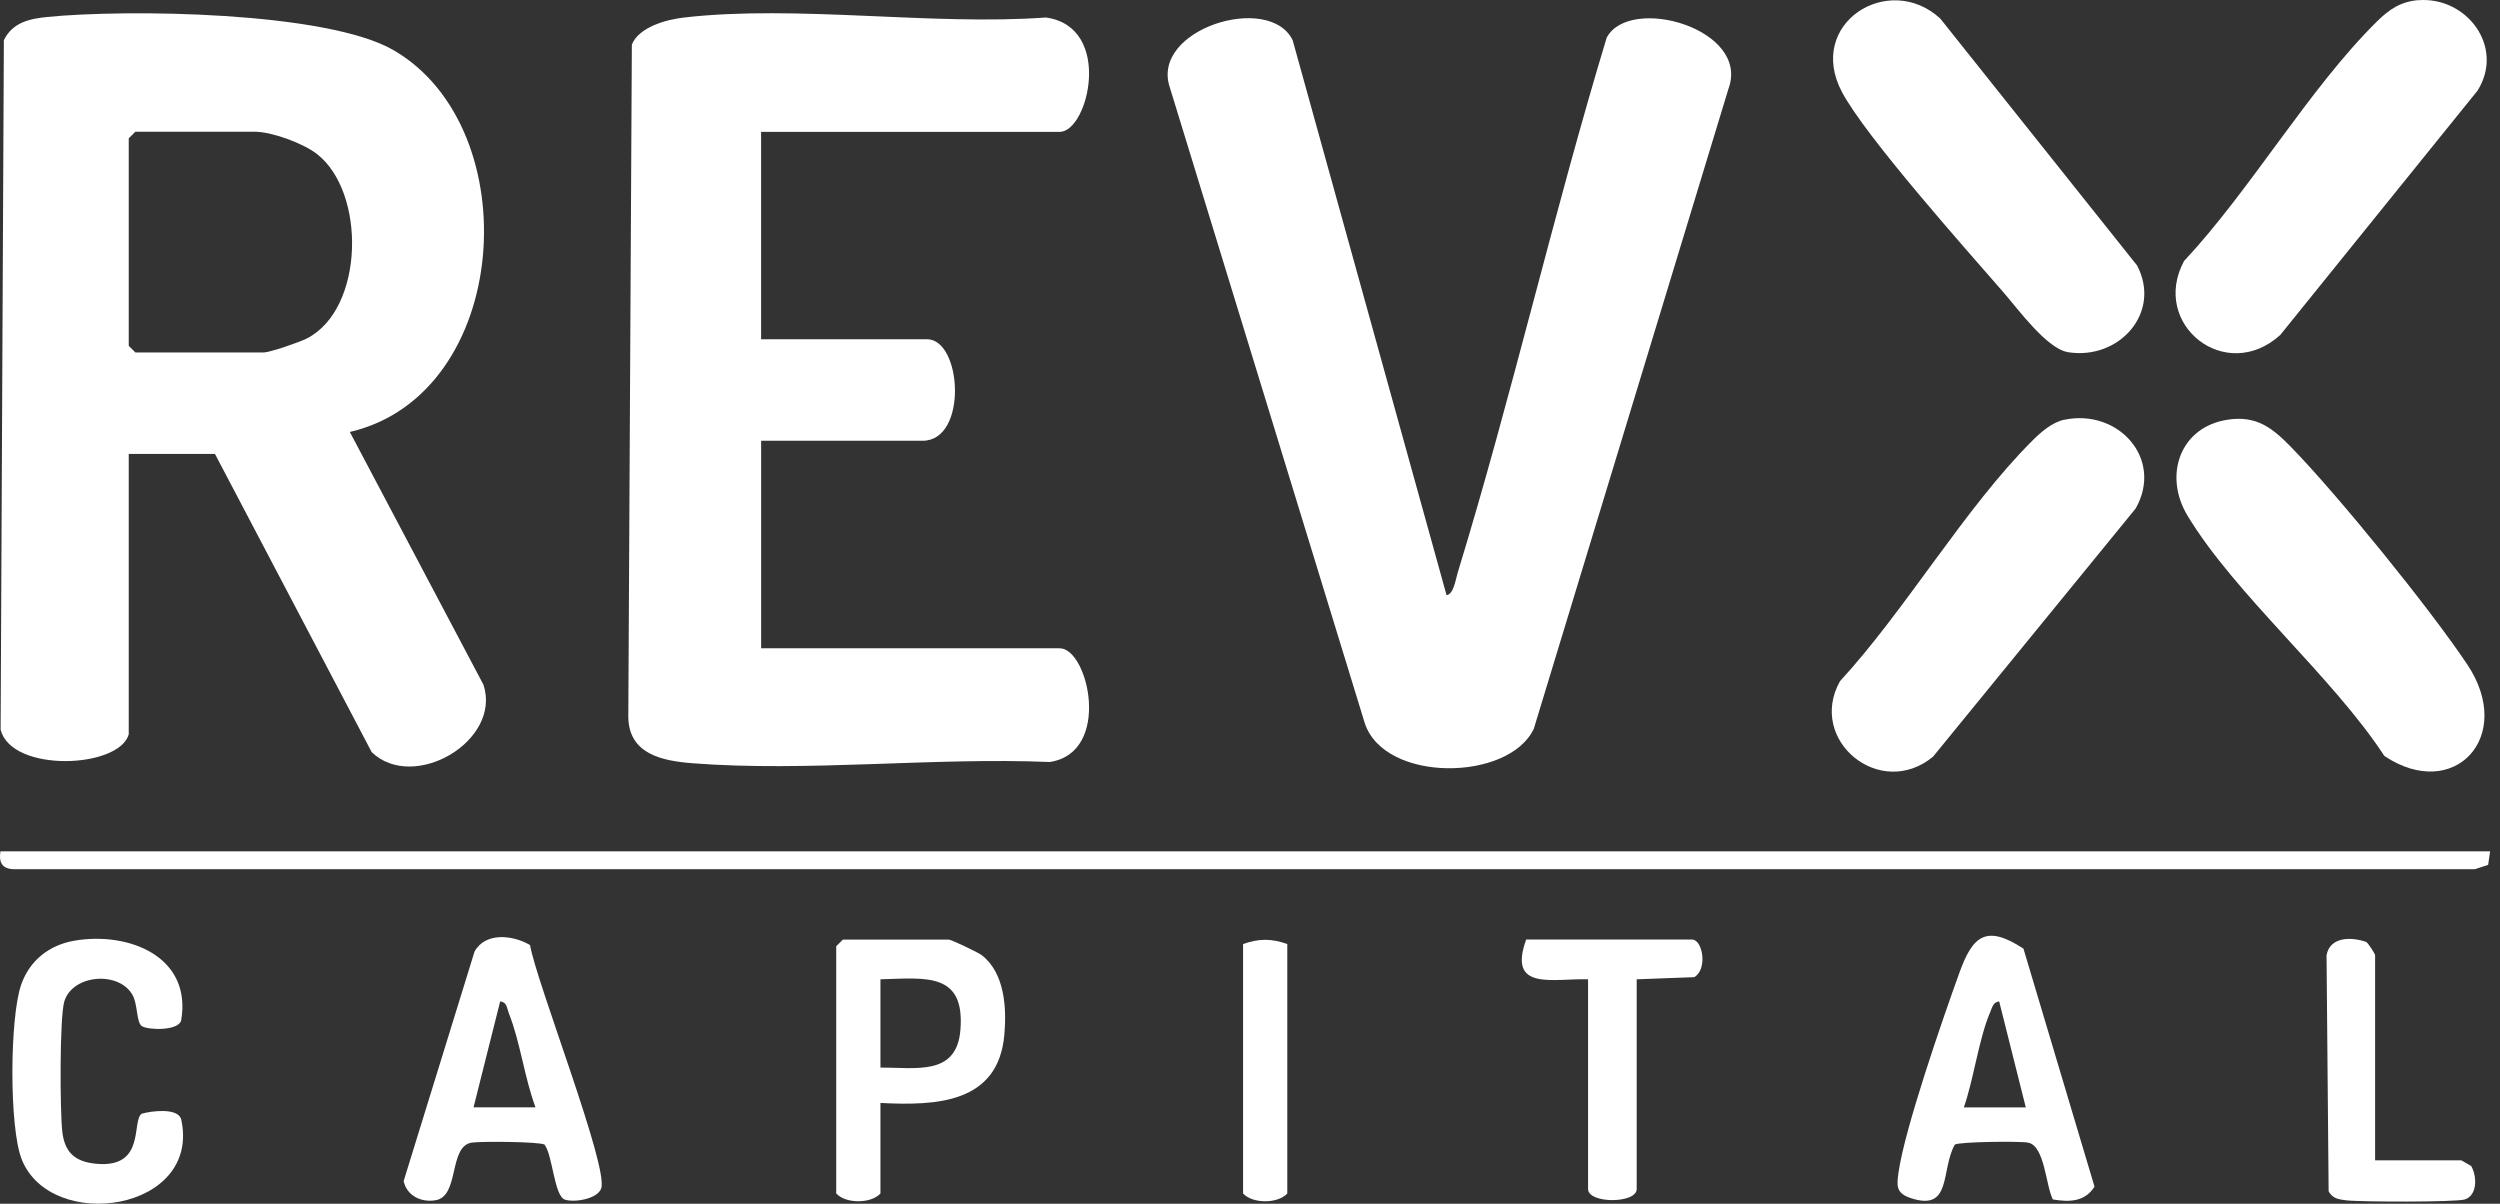
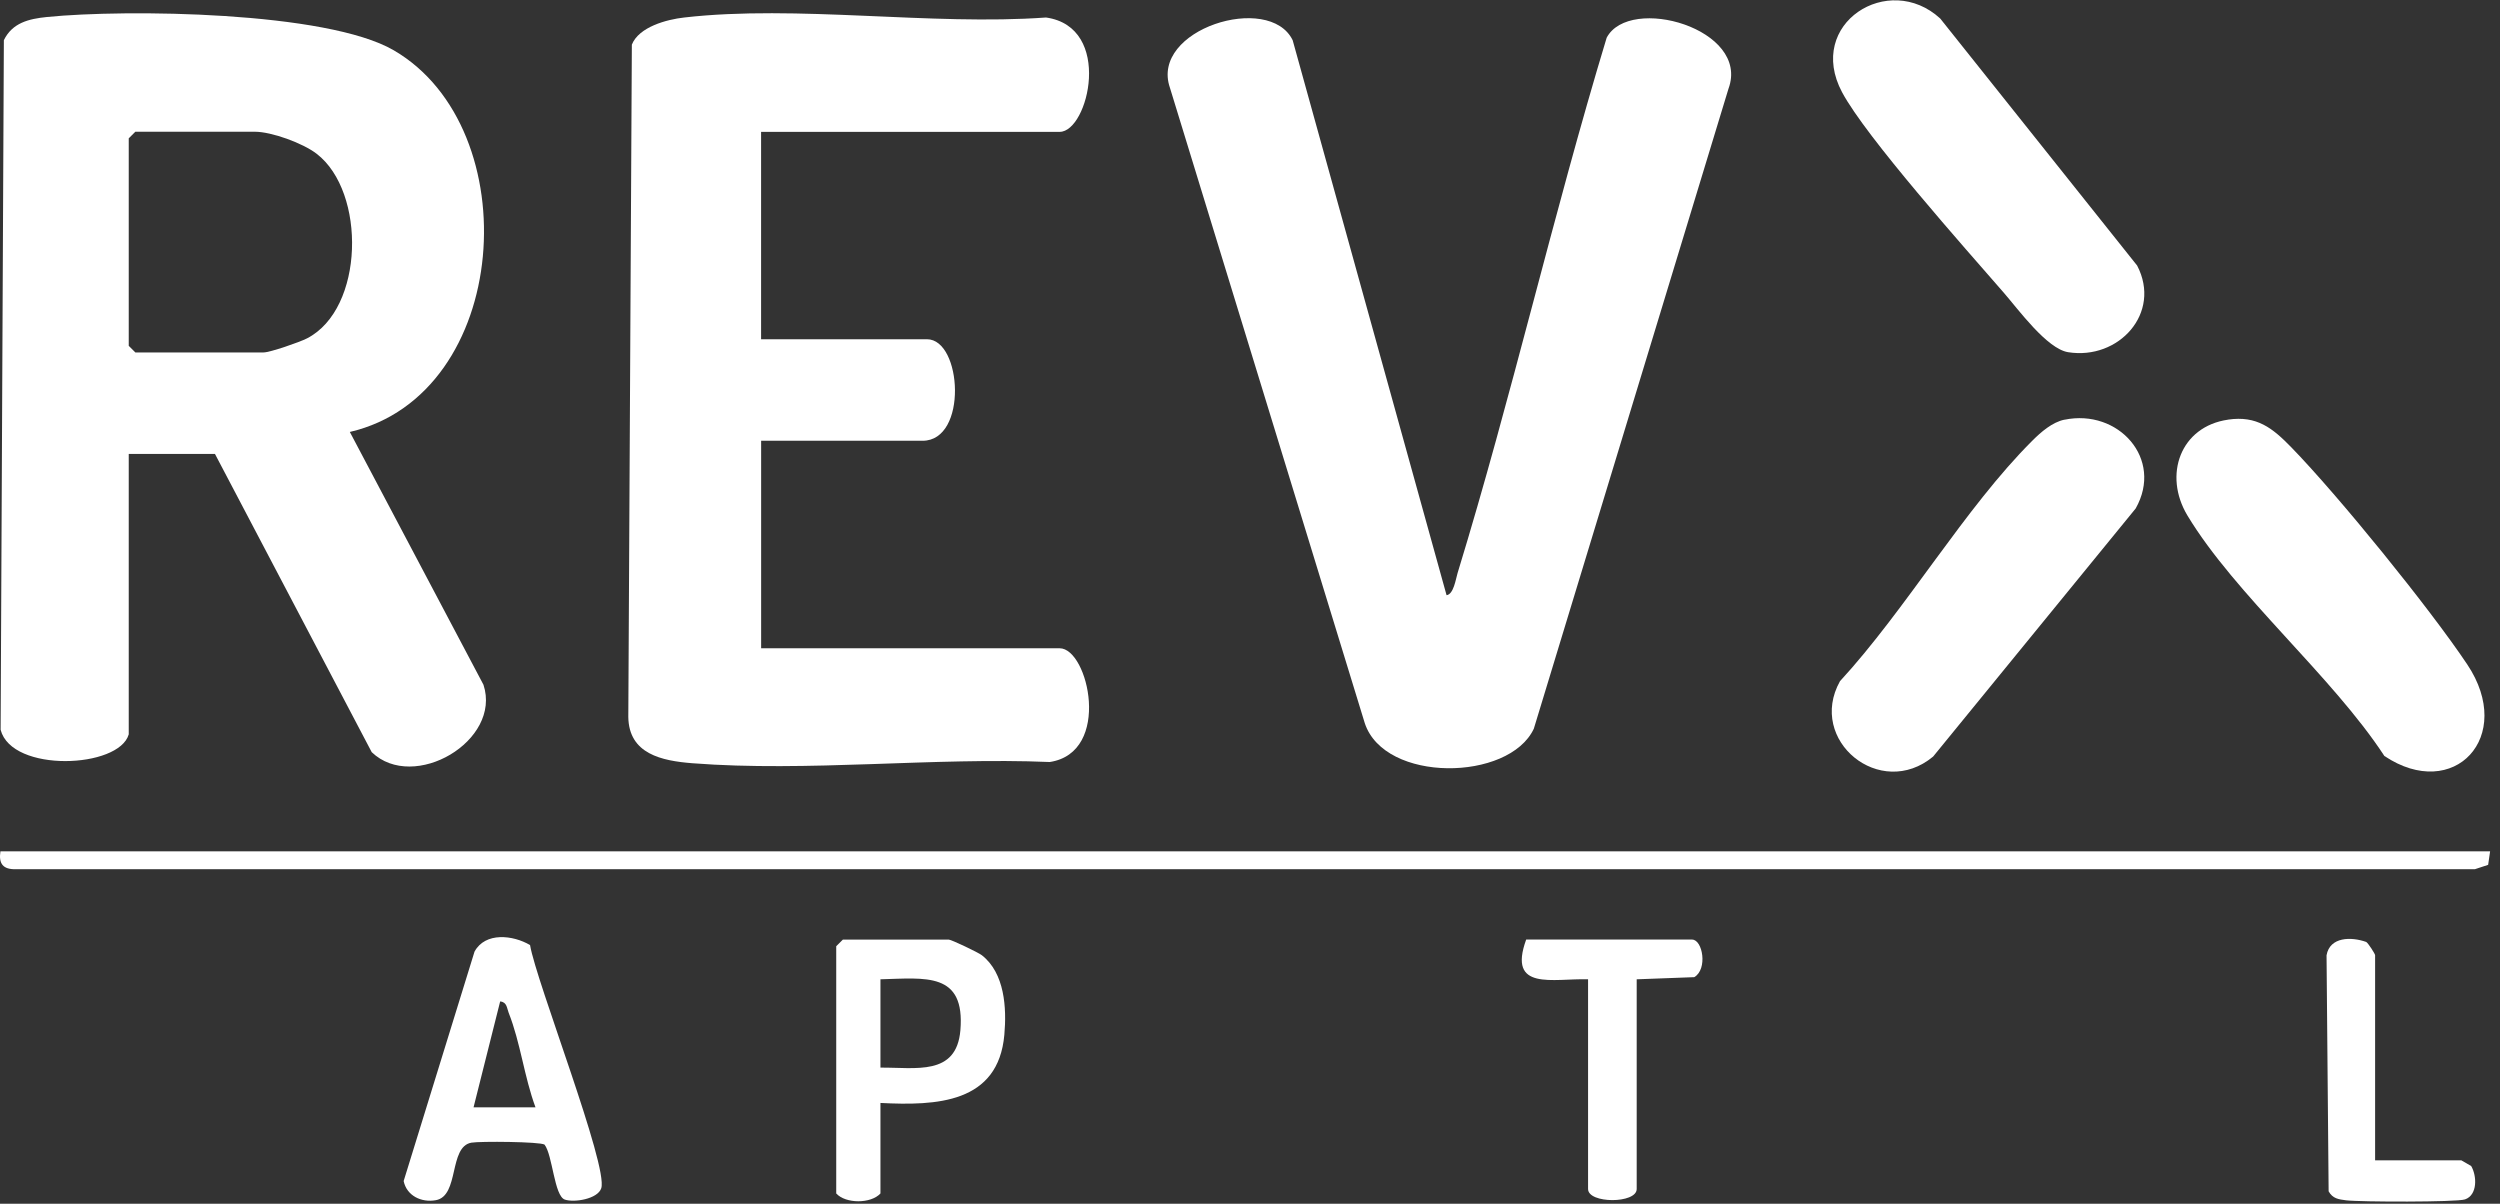
<svg xmlns="http://www.w3.org/2000/svg" width="189" height="91" viewBox="0 0 189 91" fill="none">
  <rect x="0" y="0" width="189" height="91" fill="#333333" stroke="none" />
  <path d="M9.733 55.515C9.003 58.098 0.898 58.44 0.047 55.173L0.292 3.037C0.935 1.72 2.183 1.424 3.551 1.285C9.516 0.685 24.7 0.851 29.771 3.804C39.939 9.727 38.663 29.809 26.447 32.656L36.55 51.767C37.946 56.005 31.283 59.914 28.102 56.864L16.252 34.319H9.733V55.51V55.515ZM10.232 9.959L9.733 10.458V26.145L10.232 26.644H19.928C20.413 26.644 22.642 25.872 23.211 25.581C27.552 23.345 27.686 14.51 23.941 11.627C22.892 10.818 20.534 9.959 19.262 9.959H10.232Z" fill="white" />
  <path d="M57.538 9.959V25.646H70.077C72.731 25.646 73.184 33.322 69.744 33.322H57.542V49.009H80.11C82.278 49.009 84.081 56.888 79.361 57.608C70.608 57.239 61.005 58.375 52.35 57.701C50.043 57.52 47.537 57.008 47.5 54.198L47.768 3.374C48.304 2.034 50.399 1.47 51.73 1.323C60.233 0.348 70.4 1.951 79.079 1.323C84.183 2.048 82.283 9.968 80.114 9.968H57.538V9.959Z" fill="white" />
  <path d="M109.359 44.998C109.896 44.929 110.053 43.787 110.191 43.33C114.288 29.953 117.409 16.243 121.464 2.852C123.193 -0.42 132.338 2.173 130.674 6.706L115.957 55.09C114.089 59.082 104.676 59.207 103.178 54.674L88.447 6.636C86.917 2.219 95.96 -0.591 97.726 3.041L109.359 44.993V44.998Z" fill="white" />
  <path d="M156.07 31.732C160.144 30.886 163.584 34.684 161.457 38.441L146.144 57.197C142.154 60.515 136.61 55.968 139.102 51.499C144.068 46.107 148.557 38.381 153.648 33.312C154.3 32.661 155.146 31.921 156.07 31.727V31.732Z" fill="white" />
  <path d="M146.681 1.401L161.569 20.078C163.437 23.668 160.173 27.24 156.349 26.626C154.745 26.367 152.595 23.405 151.49 22.134C148.595 18.803 141.073 10.37 139.261 6.974C136.491 1.775 142.793 -2.18 146.681 1.401Z" fill="white" />
-   <path d="M182.832 0.015C186.48 -0.267 189.37 3.536 187.308 6.844L172.388 25.323C168.245 29.075 162.544 24.505 165.115 19.732C170.145 14.362 174.579 6.664 179.716 1.604C180.622 0.713 181.496 0.116 182.828 0.01H182.832V0.015Z" fill="white" />
  <path d="M168.445 31.723C170.618 31.408 171.802 32.36 173.217 33.811C176.781 37.471 183.689 45.987 186.523 50.229C190.18 55.7 185.51 60.667 180.258 57.151C176.314 51.116 168.968 44.943 165.37 38.973C163.526 35.904 164.839 32.245 168.44 31.727L168.445 31.723Z" fill="white" />
  <path d="M188.252 64.359L188.104 65.381L187.101 65.713H1.184C0.227 65.732 -0.115 65.293 0.033 64.359H188.252Z" fill="white" />
-   <path d="M155.197 90.679C154.652 89.63 154.592 86.622 153.32 86.382C152.691 86.262 148.091 86.313 147.781 86.534C146.704 88.457 147.592 91.622 144.443 90.573C143.338 90.203 143.384 89.653 143.528 88.641C143.985 85.356 146.889 76.969 148.133 73.531C149.145 70.727 150.162 69.881 152.973 71.716L158.346 89.713C157.615 90.855 156.464 90.892 155.202 90.679H155.197ZM153.149 83.716L151.138 75.708C150.68 75.749 150.602 76.184 150.454 76.526C149.575 78.614 149.233 81.521 148.466 83.72H153.149V83.716Z" fill="white" />
  <path d="M40.072 71.447C40.539 74.229 46.004 88.161 45.454 89.834C45.186 90.647 43.406 90.933 42.699 90.688C41.899 90.411 41.779 87.324 41.168 86.534C40.849 86.308 36.276 86.271 35.634 86.386C33.909 86.701 34.742 90.406 32.952 90.734C31.852 90.933 30.747 90.397 30.516 89.288L35.874 71.942C36.688 70.449 38.782 70.685 40.072 71.447ZM40.484 83.716C39.633 81.424 39.351 78.827 38.454 76.563C38.316 76.216 38.334 75.759 37.812 75.708L35.8 83.716H40.484Z" fill="white" />
  <path d="M66.562 83.383V90.226C65.84 91.012 63.935 91.012 63.219 90.226V71.535L63.718 71.036H71.74C71.911 71.036 73.959 72.002 74.232 72.219C75.961 73.573 76.109 76.207 75.929 78.226C75.471 83.42 70.783 83.6 66.557 83.383H66.562ZM66.562 80.712C69.216 80.689 72.309 81.368 72.605 77.893C72.979 73.457 69.969 73.947 66.562 74.035V80.712Z" fill="white" />
-   <path d="M5.63 71.115C9.759 70.412 14.535 72.33 13.693 77.163C13.444 77.963 11.132 77.871 10.711 77.566C10.313 77.279 10.415 75.948 10.031 75.241C9.014 73.384 5.505 73.656 4.867 75.689C4.497 76.877 4.534 84.048 4.71 85.559C4.895 87.172 5.722 87.847 7.322 87.985C11.035 88.304 9.93 84.755 10.711 84.196C11.465 83.984 13.411 83.734 13.693 84.598C15.256 91.594 3.836 93.235 1.635 87.629C0.687 85.218 0.733 76.909 1.603 74.437C2.245 72.607 3.716 71.443 5.63 71.115Z" fill="white" />
  <path d="M123.734 74.035V89.889C123.734 91.007 120.058 91.007 120.058 89.889V74.035C117.409 73.952 113.955 74.959 115.379 71.031H127.918C128.723 71.031 129.116 73.263 128.089 73.873L123.738 74.035H123.734Z" fill="white" />
  <path d="M179.558 87.722H186.077L186.821 88.151C187.261 88.9 187.311 90.346 186.354 90.674C185.721 90.892 178.388 90.873 177.366 90.744C176.798 90.67 176.354 90.619 176.044 90.064L175.887 72.219C176.136 70.81 177.759 70.81 178.887 71.212C179.04 71.304 179.558 72.117 179.558 72.21V87.731V87.722Z" fill="white" />
-   <path d="M97.319 71.369V90.227C96.603 91.012 94.693 91.012 93.977 90.227V71.369C95.169 70.944 96.126 70.944 97.319 71.369Z" fill="white" />
</svg>